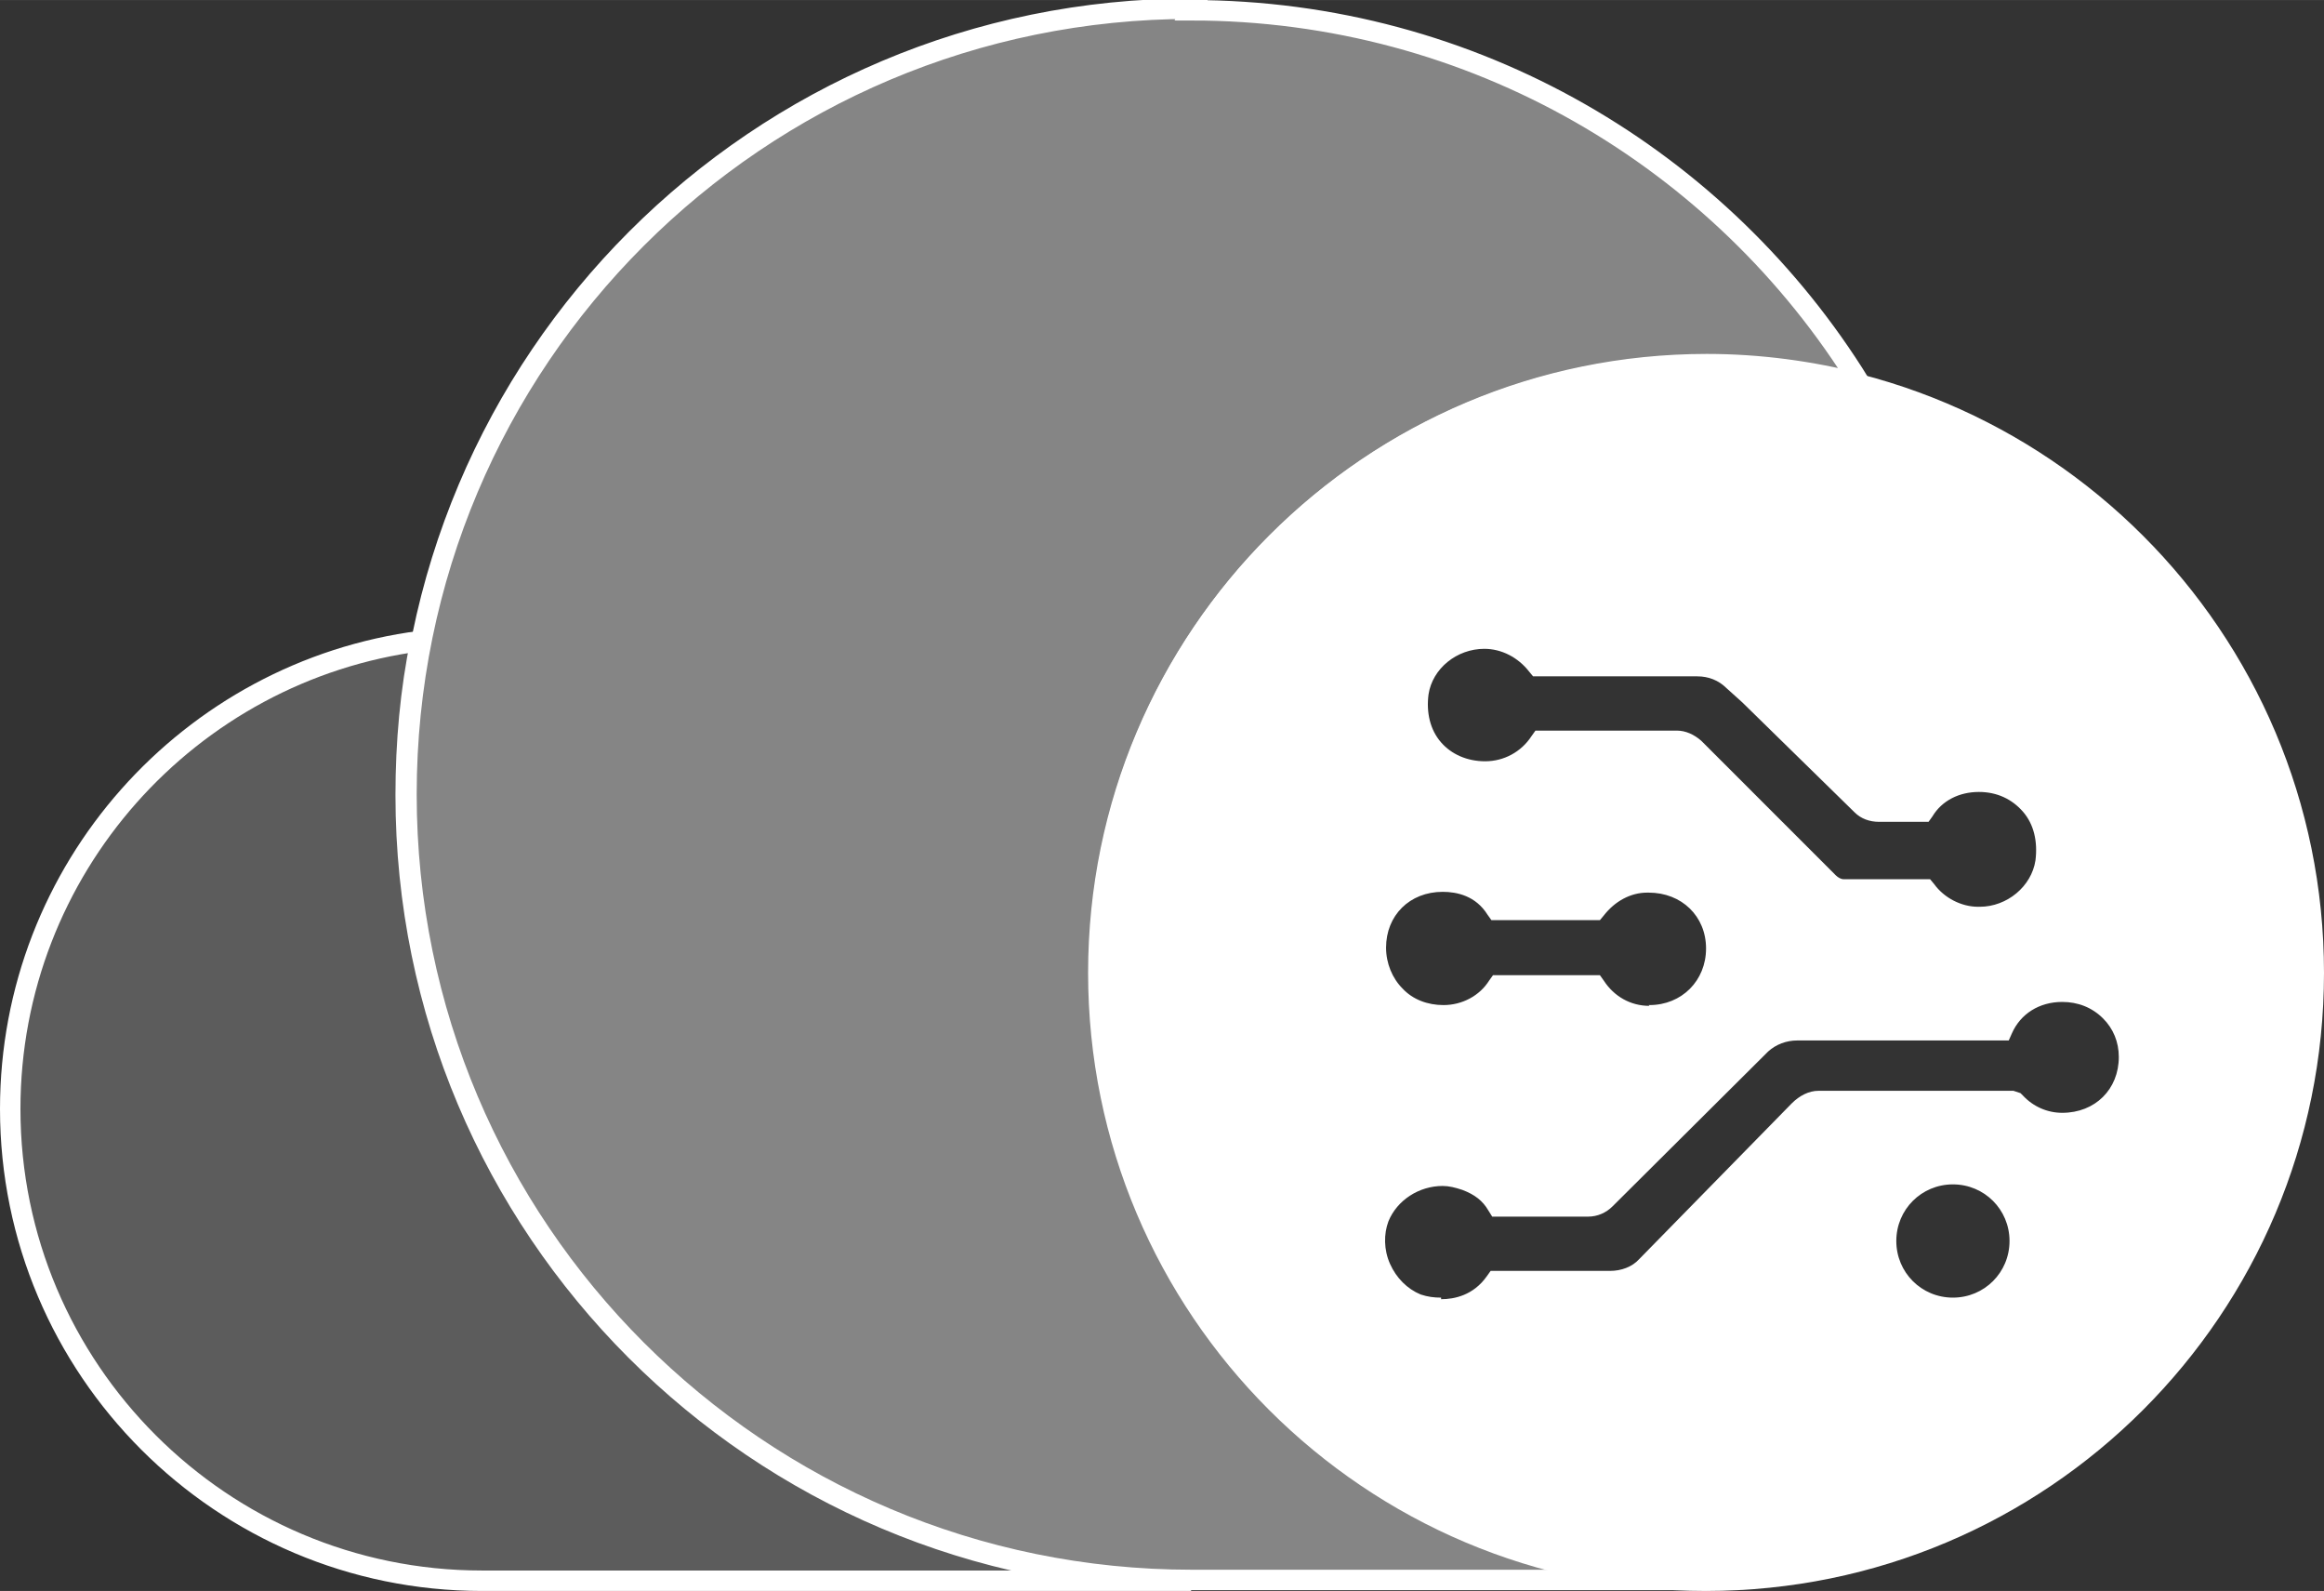
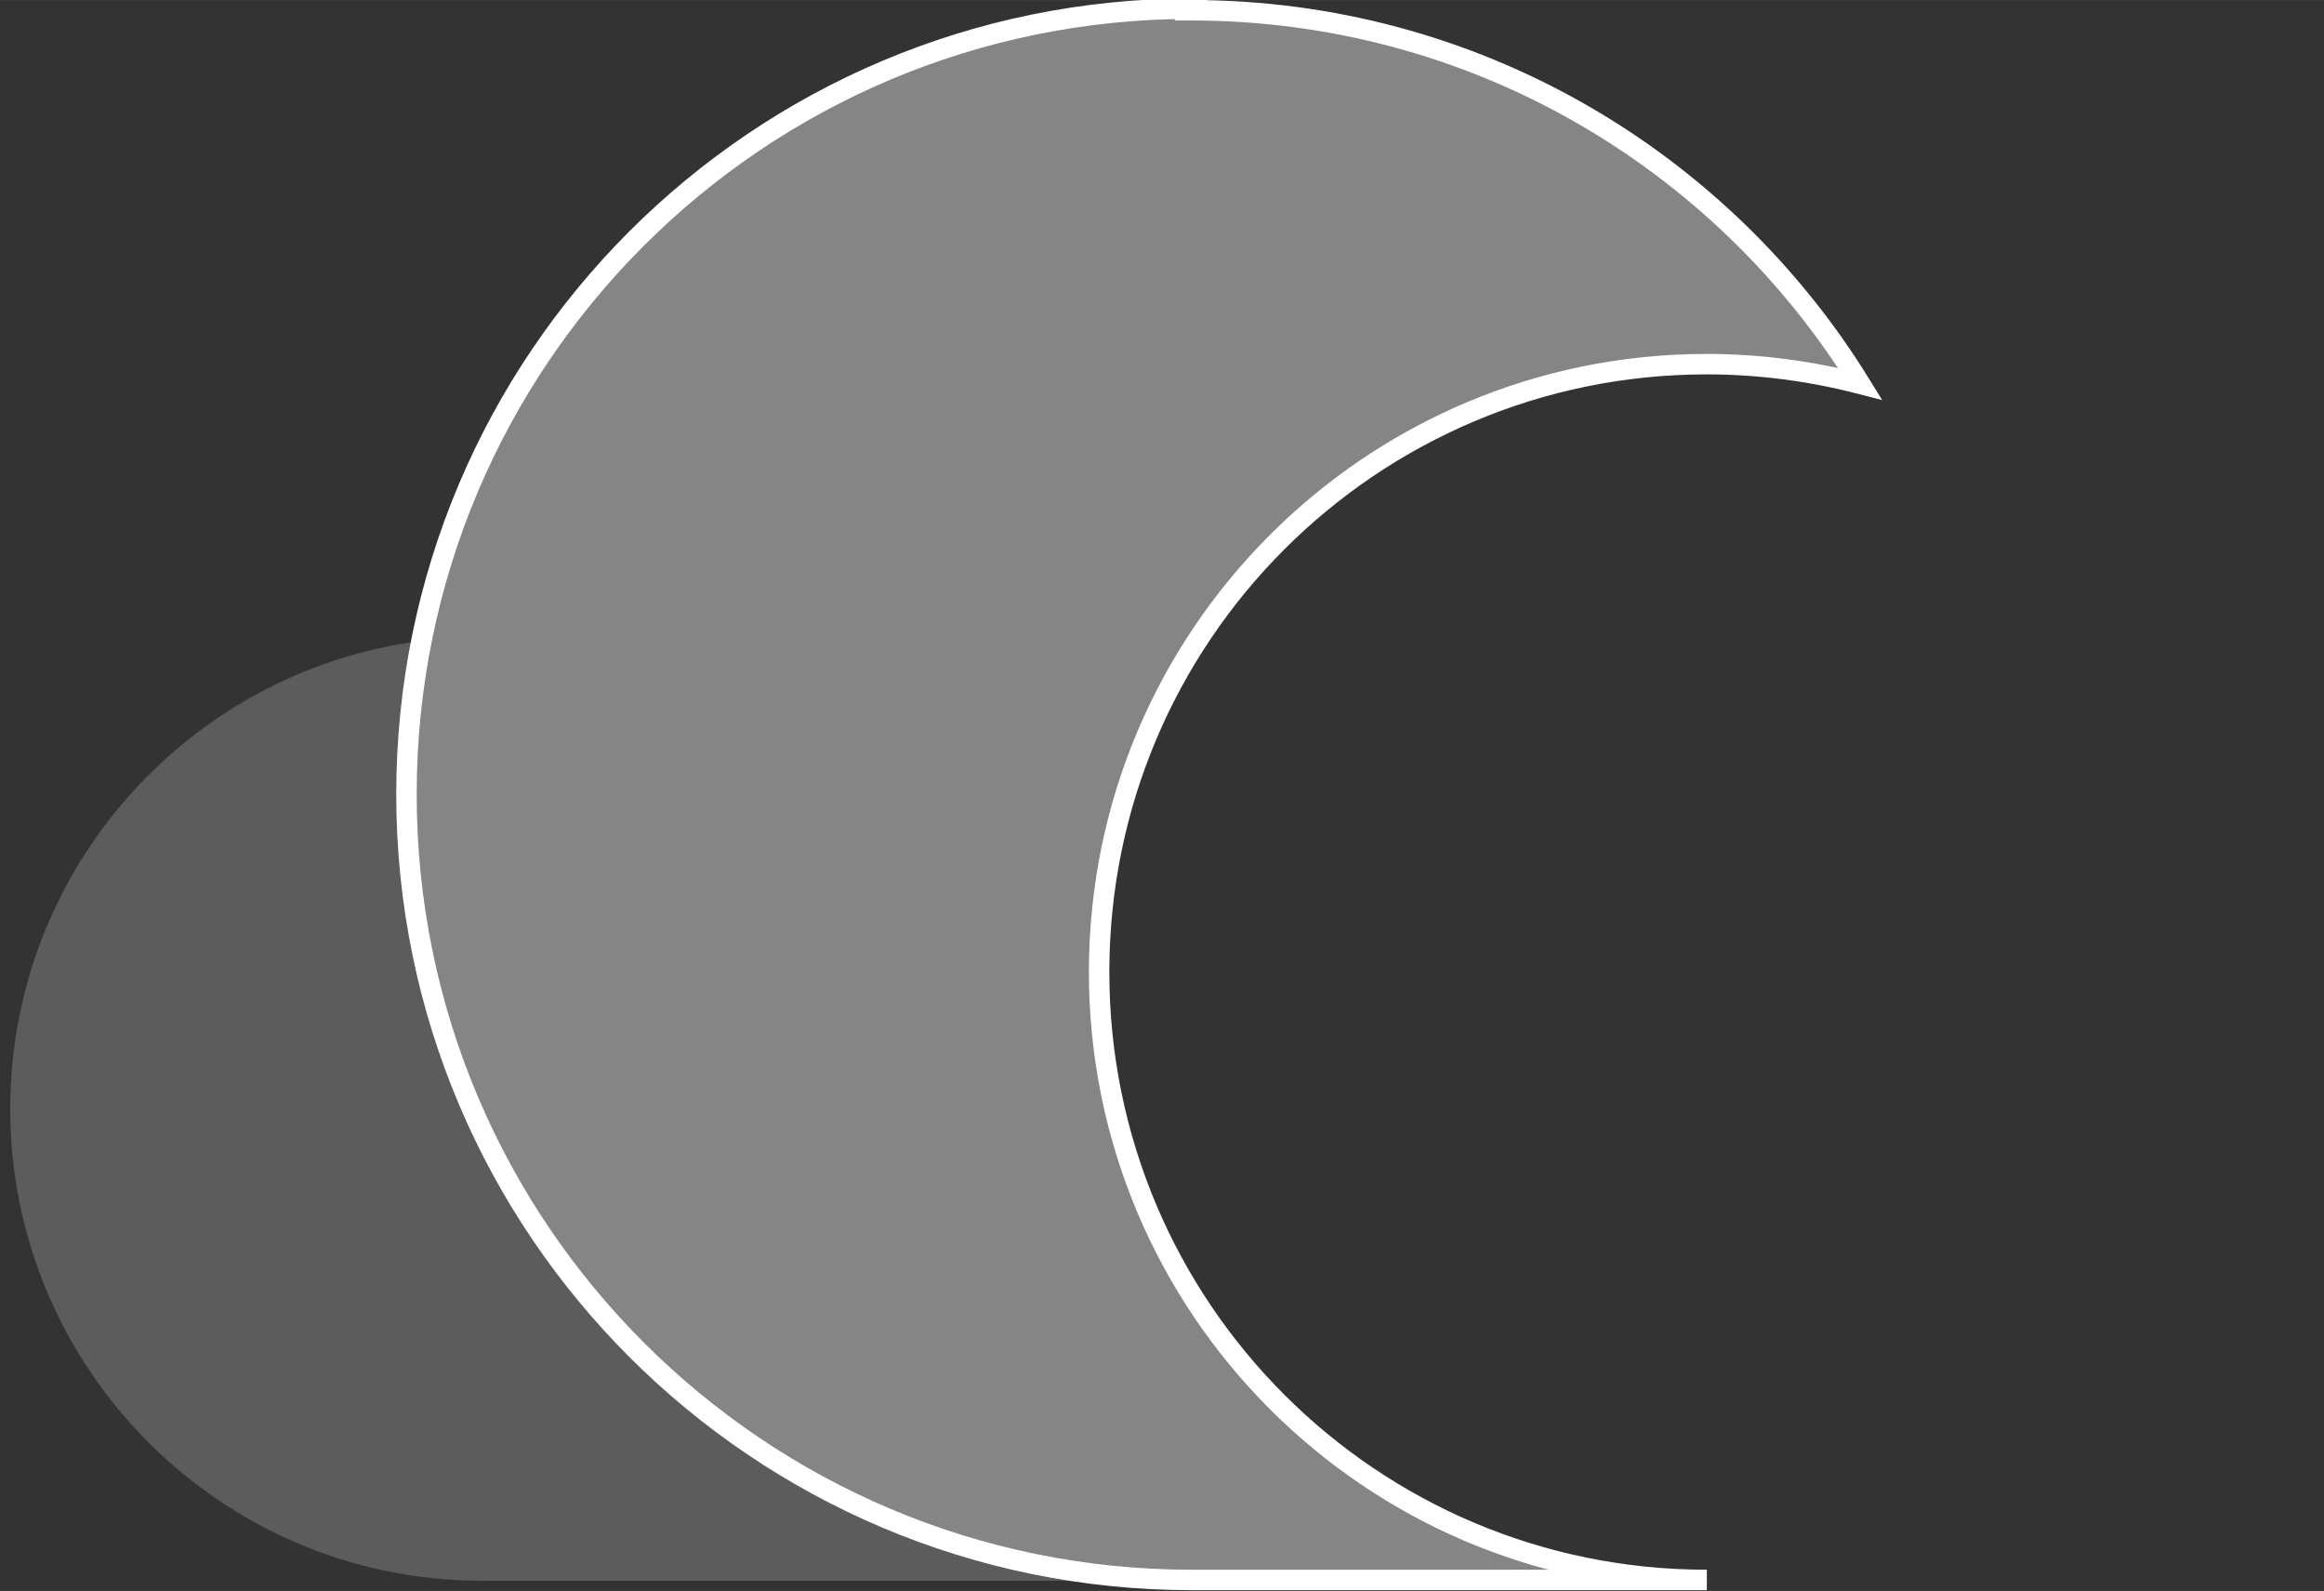
<svg xmlns="http://www.w3.org/2000/svg" xml:space="preserve" width="22.557mm" height="15.438mm" version="1.1" style="shape-rendering:geometricPrecision; text-rendering:geometricPrecision; image-rendering:optimizeQuality; fill-rule:evenodd; clip-rule:evenodd" viewBox="0 0 29.56 20.23">
  <rect x="0" y="0" width="29.56" height="20.23" fill="#333333" stroke="none" />
  <defs>
    <style type="text/css">
   
    .str0 {stroke:white;stroke-width:0.26;stroke-miterlimit:22.926}
    .fil3 {fill:none}
    .fil0 {fill:white}
    .fil2 {fill:white;fill-opacity:0.2}
    .fil1 {fill:white;fill-opacity:0.4}
   
  </style>
  </defs>
  <g id="图层_x0020_1">
    <g id="_1531376940880">
-       <path class="fil0" d="M21.7 4.64c4.27,0 7.73,3.46 7.73,7.73 0,4.27 -3.46,7.73 -7.73,7.73 -4.27,0 -7.73,-3.46 -7.73,-7.73 0,-4.27 3.46,-7.73 7.73,-7.73zm3.14 11.86c-0.4,0 -0.72,-0.32 -0.72,-0.72 0,-0.4 0.32,-0.72 0.72,-0.72 0.4,0 0.72,0.32 0.72,0.72 0,0.4 -0.32,0.72 -0.72,0.72zm-6.51 -0c-0.09,0 -0.17,-0.01 -0.26,-0.04 -0.17,-0.07 -0.31,-0.21 -0.39,-0.39 -0.08,-0.18 -0.08,-0.38 -0.02,-0.54 0.11,-0.27 0.39,-0.45 0.69,-0.45 0.08,0 0.16,0.02 0.25,0.05l0 0 0 0c0.16,0.06 0.26,0.14 0.33,0.26l0.05 0.08 1.22 0c0.12,0 0.23,-0.05 0.31,-0.13l1.98 -1.97c0.1,-0.09 0.23,-0.14 0.37,-0.14l2.69 0 0.04 -0.09c0.11,-0.25 0.35,-0.4 0.64,-0.4 0.2,0 0.38,0.07 0.52,0.21 0.13,0.13 0.2,0.3 0.2,0.49l0 0c0,0.41 -0.3,0.71 -0.72,0.71 -0.19,0 -0.37,-0.08 -0.5,-0.22l-0.03 -0.03 -0.09 -0.03 -2.48 0c-0.12,0 -0.24,0.06 -0.34,0.16l-1.94 1.98c-0.09,0.1 -0.23,0.15 -0.37,0.15l-1.52 0 -0.05 0.07c-0.17,0.24 -0.41,0.29 -0.58,0.29zm2.65 -3.71c-0.24,0 -0.45,-0.12 -0.58,-0.32l-0.05 -0.07 -1.36 0 -0.05 0.07c-0.12,0.19 -0.34,0.31 -0.58,0.31 -0.2,0 -0.39,-0.07 -0.52,-0.21 -0.13,-0.13 -0.21,-0.32 -0.21,-0.52 0,-0.41 0.3,-0.71 0.72,-0.71 0.18,0 0.42,0.05 0.57,0.29l0.05 0.07 1.38 0 0.05 -0.06c0.14,-0.18 0.34,-0.29 0.55,-0.29l0.02 0c0.42,0 0.73,0.3 0.73,0.71 0,0.41 -0.31,0.72 -0.72,0.72l-0.01 0zm4.18 -1.26c-0.21,0 -0.43,-0.11 -0.56,-0.29l-0.05 -0.06 -1.1 0c-0.03,0 -0.07,-0.02 -0.1,-0.05l-1.71 -1.71 -0 -0c-0.09,-0.08 -0.2,-0.13 -0.31,-0.13l-1.8 0 -0.05 0.07c-0.13,0.2 -0.35,0.32 -0.59,0.32 -0.23,0 -0.43,-0.09 -0.56,-0.24 -0.14,-0.16 -0.19,-0.38 -0.16,-0.61 0.05,-0.33 0.36,-0.58 0.71,-0.58 0.22,0 0.43,0.11 0.57,0.29l0.05 0.06 2.09 0c0.14,0 0.27,0.05 0.37,0.15l0 0 0.2 0.18 1.43 1.4c0.08,0.08 0.19,0.12 0.31,0.12l0.63 0 0.05 -0.07c0.12,-0.2 0.34,-0.31 0.59,-0.31 0.23,0 0.42,0.09 0.56,0.25 0.14,0.16 0.19,0.38 0.16,0.62 -0.05,0.33 -0.36,0.59 -0.71,0.59l-0.01 0 0 0z" />
      <path class="fil1" d="M15.15 0.13c3.6,0 6.75,1.9 8.51,4.75 -0.62,-0.16 -1.28,-0.25 -1.95,-0.25 -4.27,0 -7.73,3.46 -7.73,7.73 0,4.27 3.46,7.73 7.73,7.73l-6.55 0c-5.51,0 -9.99,-4.47 -9.99,-9.99 0,-5.52 4.47,-9.99 9.99,-9.99z" />
      <path class="fil2" d="M15.15 20.1l-5.08 0 -1.93 0 -2.01 0c-3.31,0 -6,-2.69 -6,-6 0,-3.05 2.28,-5.57 5.22,-5.95 -0.13,0.63 -0.19,1.29 -0.19,1.96 0,5.51 4.47,9.99 9.99,9.99z" />
-       <path class="fil3 str0" d="M21.7 4.64c4.27,0 7.73,3.46 7.73,7.73 0,4.27 -3.46,7.73 -7.73,7.73 -4.27,0 -7.73,-3.46 -7.73,-7.73 0,-4.27 3.46,-7.73 7.73,-7.73z" />
      <path class="fil3 str0" d="M15.15 0.13c3.6,0 6.75,1.9 8.51,4.75 -0.62,-0.16 -1.28,-0.25 -1.95,-0.25 -4.27,0 -7.73,3.46 -7.73,7.73 0,4.27 3.46,7.73 7.73,7.73l-6.55 0c-5.51,0 -9.99,-4.47 -9.99,-9.99 0,-5.52 4.47,-9.99 9.99,-9.99z" />
-       <path class="fil3 str0" d="M15.15 20.1l-5.08 0 -1.93 0 -2.01 0c-3.31,0 -6,-2.69 -6,-6 0,-3.05 2.28,-5.57 5.22,-5.95 -0.13,0.63 -0.19,1.29 -0.19,1.96 0,5.51 4.47,9.99 9.99,9.99z" />
    </g>
  </g>
</svg>